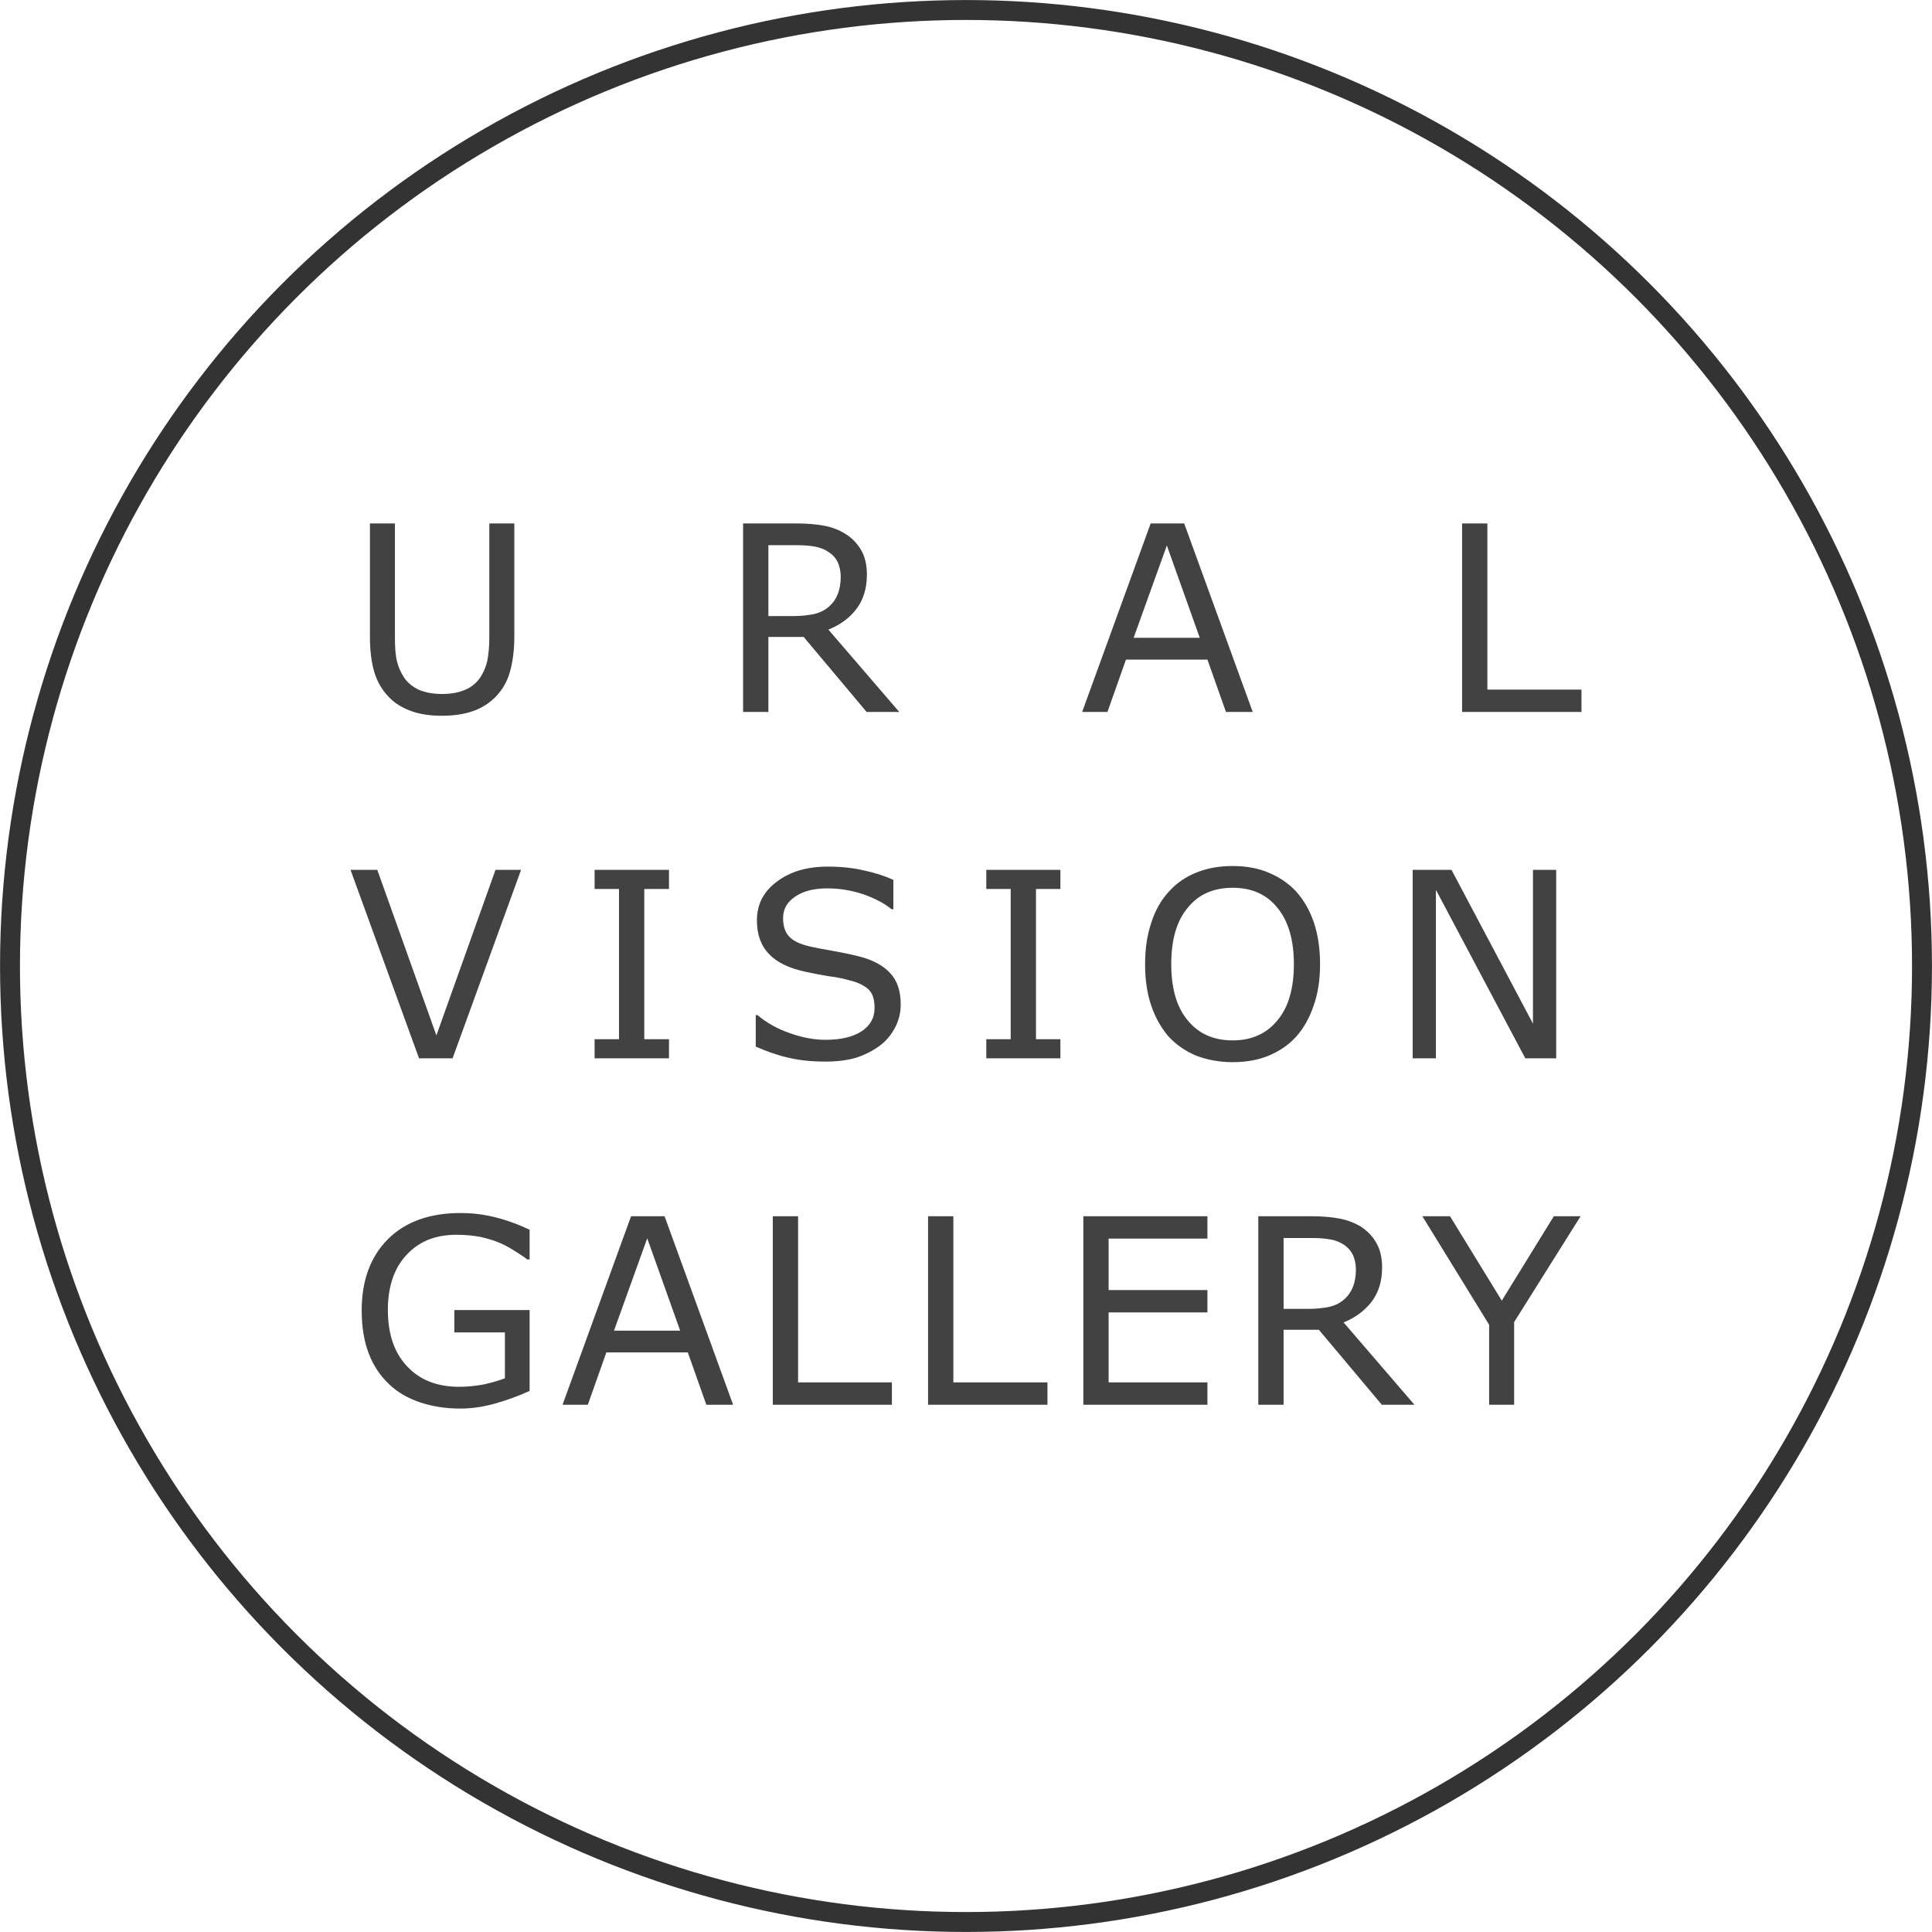
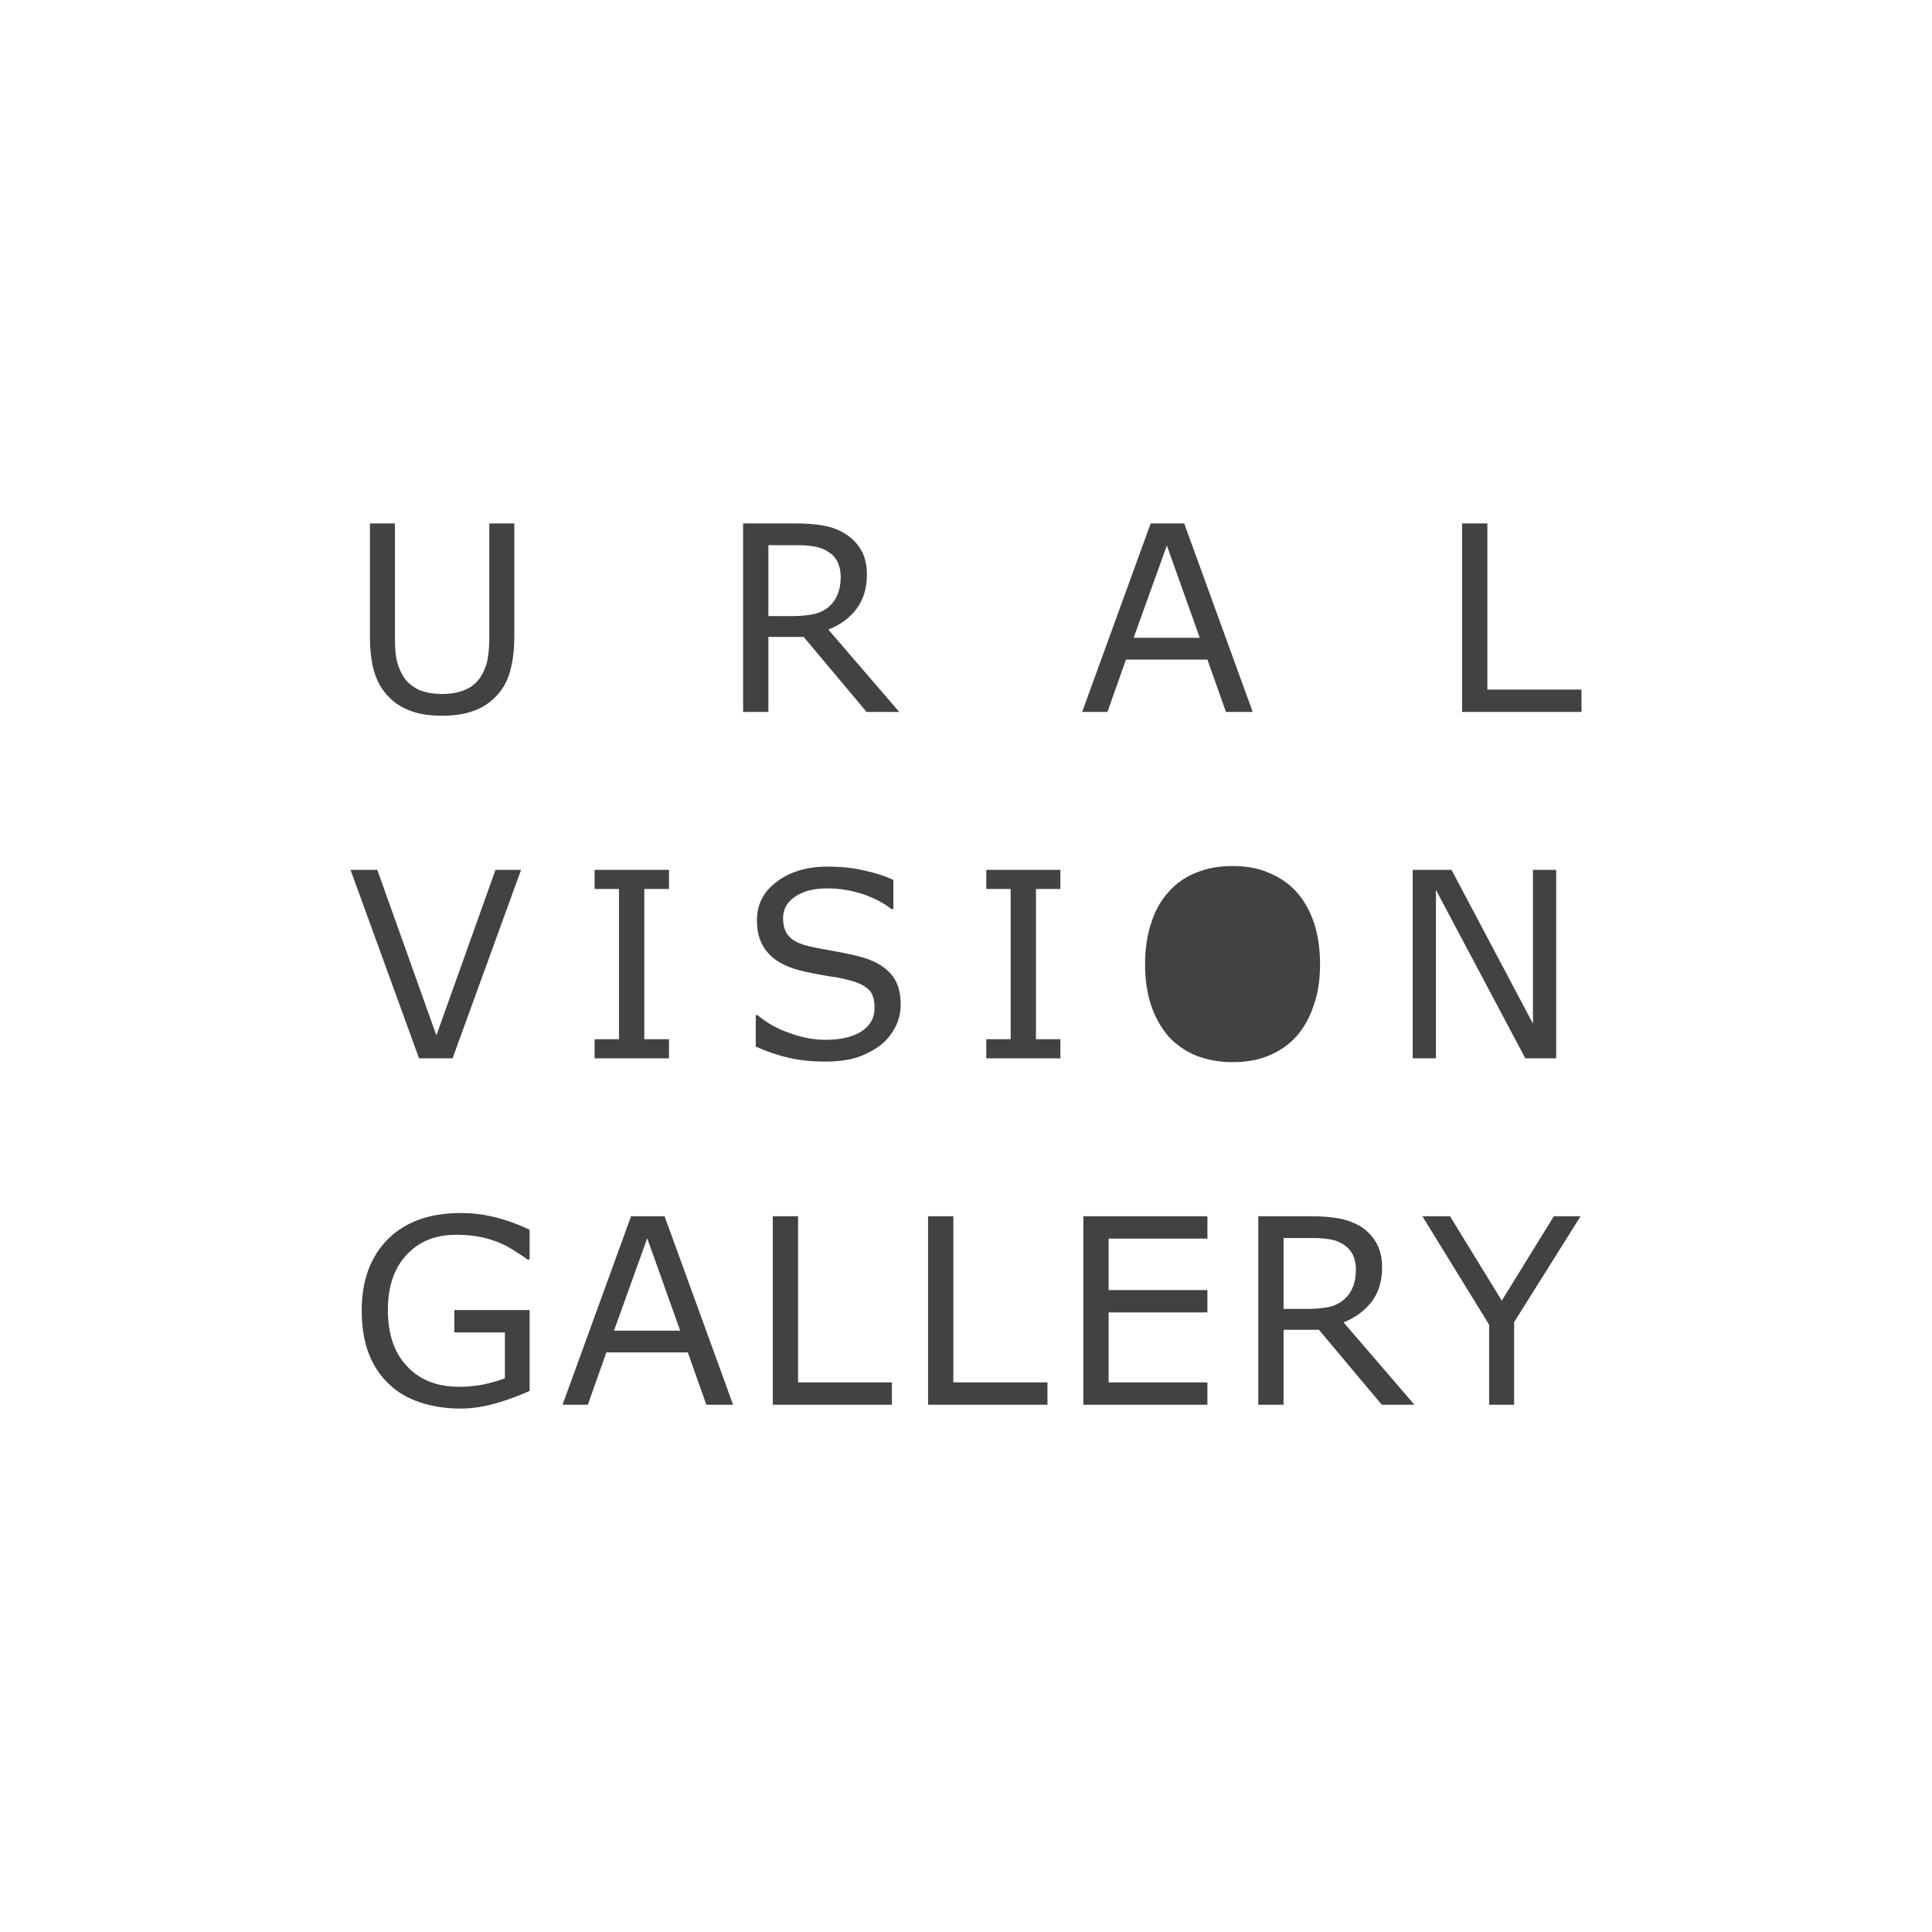
<svg xmlns="http://www.w3.org/2000/svg" xml:space="preserve" width="65.701mm" height="65.701mm" style="shape-rendering:geometricPrecision; text-rendering:geometricPrecision; image-rendering:optimizeQuality; fill-rule:evenodd; clip-rule:evenodd" viewBox="0 0 6570 6570">
  <defs>
    <style type="text/css">  .str0 {stroke:#333333;stroke-width:67.73} .fil1 {fill:none} .fil0 {fill:#434242;fill-rule:nonzero}  </style>
  </defs>
  <g id="Слой_x0020_1">
    <g id="_706987008">
-       <path class="fil0" d="M1749 2164c0,46 -5,86 -15,121 -10,35 -27,63 -50,86 -22,22 -48,38 -78,48 -29,10 -64,15 -103,15 -40,0 -75,-5 -105,-16 -30,-11 -55,-26 -75,-47 -23,-23 -40,-52 -50,-85 -10,-33 -15,-74 -15,-122l0 -384 85 0 0 387c0,35 2,62 7,82 5,20 13,38 24,55 12,18 30,32 51,42 22,9 48,14 78,14 31,0 57,-5 78,-14 22,-9 39,-23 52,-42 11,-17 19,-35 24,-56 4,-21 7,-47 7,-79l0 -389 85 0 0 384zm1309 257l-111 0 -214 -255 -120 0 0 255 -86 0 0 -641 180 0c39,0 71,3 97,8 26,5 49,14 70,27 23,14 41,33 54,55 13,22 20,50 20,84 0,47 -12,85 -35,116 -24,32 -56,55 -96,71l241 280zm-199 -460c0,-18 -4,-35 -10,-49 -7,-14 -17,-26 -32,-35 -12,-9 -27,-14 -44,-18 -17,-3 -37,-5 -60,-5l-100 0 0 241 86 0c27,0 50,-3 70,-7 21,-5 38,-14 52,-27 13,-12 22,-25 28,-41 6,-15 10,-35 10,-59zm1401 460l-91 0 -63 -178 -277 0 -63 178 -86 0 233 -641 114 0 233 641zm-180 -252l-112 -314 -113 314 225 0zm1298 252l-406 0 0 -641 86 0 0 565 320 0 0 76zm-3606 537l-233 641 -114 0 -233 -641 91 0 201 563 201 -563 87 0zm503 641l-253 0 0 -65 83 0 0 -511 -83 0 0 -65 253 0 0 65 -84 0 0 511 84 0 0 65zm788 -183c0,25 -5,49 -17,74 -12,24 -28,45 -49,62 -23,18 -49,32 -80,43 -30,10 -67,15 -110,15 -46,0 -88,-4 -125,-13 -36,-8 -74,-21 -112,-38l0 -107 6 0c32,27 70,48 112,62 42,15 82,22 119,22 53,0 94,-10 123,-29 30,-20 44,-46 44,-79 0,-29 -6,-49 -20,-63 -14,-13 -35,-24 -64,-31 -21,-6 -44,-11 -70,-14 -25,-4 -51,-9 -79,-15 -57,-12 -99,-32 -126,-61 -28,-29 -41,-67 -41,-114 0,-54 22,-98 68,-132 45,-34 102,-51 172,-51 45,0 86,4 124,13 38,8 71,19 100,32l0 100 -6 0c-24,-20 -57,-37 -96,-51 -40,-13 -80,-20 -122,-20 -46,0 -82,9 -110,28 -28,19 -41,43 -41,73 0,26 6,47 20,62 14,16 38,27 73,35 18,4 44,9 78,15 34,6 62,12 86,18 48,12 83,31 107,57 24,25 36,61 36,107zm543 183l-252 0 0 -65 83 0 0 -511 -83 0 0 -65 252 0 0 65 -83 0 0 511 83 0 0 65zm802 -567c26,29 46,64 60,105 14,42 21,89 21,142 0,52 -7,100 -22,141 -14,42 -34,77 -59,105 -26,29 -58,50 -94,65 -36,15 -77,22 -123,22 -45,0 -86,-8 -123,-22 -36,-15 -68,-37 -94,-65 -25,-29 -45,-64 -59,-105 -14,-41 -21,-88 -21,-141 0,-53 7,-99 21,-141 13,-41 33,-77 60,-106 25,-28 56,-50 94,-65 37,-15 78,-22 122,-22 46,0 87,7 124,23 36,15 67,36 93,64zm-8 247c0,-83 -19,-147 -56,-192 -37,-46 -88,-68 -152,-68 -65,0 -116,22 -153,68 -38,45 -56,109 -56,192 0,83 19,148 57,192 37,45 88,67 152,67 63,0 114,-22 151,-67 38,-44 57,-109 57,-192zm892 320l-105 0 -304 -573 0 573 -79 0 0 -641 132 0 277 523 0 -523 79 0 0 641zm-3491 1131c-35,16 -73,30 -114,42 -42,12 -82,18 -121,18 -50,0 -95,-7 -137,-21 -42,-14 -77,-34 -106,-62 -30,-28 -53,-63 -69,-104 -16,-42 -24,-91 -24,-147 0,-102 30,-183 90,-243 60,-59 142,-88 247,-88 36,0 73,4 111,13 38,9 79,23 123,44l0 101 -8 0c-8,-7 -21,-15 -38,-26 -17,-11 -34,-21 -50,-28 -20,-9 -42,-16 -68,-22 -25,-5 -53,-8 -85,-8 -72,0 -128,23 -170,69 -42,45 -63,108 -63,186 0,83 22,147 66,193 43,46 102,69 177,69 28,0 55,-3 83,-8 27,-6 51,-13 72,-21l0 -156 -172 0 0 -76 256 0 0 275zm692 47l-91 0 -63 -178 -277 0 -63 178 -86 0 233 -641 114 0 233 641zm-180 -252l-112 -314 -113 314 225 0zm720 252l-405 0 0 -641 86 0 0 565 319 0 0 76zm529 0l-406 0 0 -641 86 0 0 565 320 0 0 76zm544 0l-422 0 0 -641 422 0 0 76 -336 0 0 175 336 0 0 76 -336 0 0 238 336 0 0 76zm704 0l-111 0 -214 -255 -120 0 0 255 -86 0 0 -641 180 0c39,0 71,3 97,8 26,5 49,14 70,26 23,15 41,33 54,56 13,22 20,50 20,84 0,47 -12,85 -35,116 -24,31 -56,55 -96,71l241 280zm-199 -460c0,-19 -4,-35 -10,-49 -7,-14 -17,-26 -32,-36 -13,-8 -27,-14 -44,-17 -17,-3 -37,-5 -60,-5l-100 0 0 241 86 0c27,0 50,-3 70,-7 21,-5 38,-14 52,-27 13,-12 22,-26 28,-41 6,-16 10,-35 10,-59zm764 -181l-226 360 0 281 -85 0 0 -272 -227 -369 94 0 176 287 177 -287 91 0z" />
-       <circle class="fil1 str0" cx="3285" cy="3285" r="3251" />
+       <path class="fil0" d="M1749 2164c0,46 -5,86 -15,121 -10,35 -27,63 -50,86 -22,22 -48,38 -78,48 -29,10 -64,15 -103,15 -40,0 -75,-5 -105,-16 -30,-11 -55,-26 -75,-47 -23,-23 -40,-52 -50,-85 -10,-33 -15,-74 -15,-122l0 -384 85 0 0 387c0,35 2,62 7,82 5,20 13,38 24,55 12,18 30,32 51,42 22,9 48,14 78,14 31,0 57,-5 78,-14 22,-9 39,-23 52,-42 11,-17 19,-35 24,-56 4,-21 7,-47 7,-79l0 -389 85 0 0 384zm1309 257l-111 0 -214 -255 -120 0 0 255 -86 0 0 -641 180 0c39,0 71,3 97,8 26,5 49,14 70,27 23,14 41,33 54,55 13,22 20,50 20,84 0,47 -12,85 -35,116 -24,32 -56,55 -96,71l241 280zm-199 -460c0,-18 -4,-35 -10,-49 -7,-14 -17,-26 -32,-35 -12,-9 -27,-14 -44,-18 -17,-3 -37,-5 -60,-5l-100 0 0 241 86 0c27,0 50,-3 70,-7 21,-5 38,-14 52,-27 13,-12 22,-25 28,-41 6,-15 10,-35 10,-59zm1401 460l-91 0 -63 -178 -277 0 -63 178 -86 0 233 -641 114 0 233 641zm-180 -252l-112 -314 -113 314 225 0zm1298 252l-406 0 0 -641 86 0 0 565 320 0 0 76zm-3606 537l-233 641 -114 0 -233 -641 91 0 201 563 201 -563 87 0zm503 641l-253 0 0 -65 83 0 0 -511 -83 0 0 -65 253 0 0 65 -84 0 0 511 84 0 0 65zm788 -183c0,25 -5,49 -17,74 -12,24 -28,45 -49,62 -23,18 -49,32 -80,43 -30,10 -67,15 -110,15 -46,0 -88,-4 -125,-13 -36,-8 -74,-21 -112,-38l0 -107 6 0c32,27 70,48 112,62 42,15 82,22 119,22 53,0 94,-10 123,-29 30,-20 44,-46 44,-79 0,-29 -6,-49 -20,-63 -14,-13 -35,-24 -64,-31 -21,-6 -44,-11 -70,-14 -25,-4 -51,-9 -79,-15 -57,-12 -99,-32 -126,-61 -28,-29 -41,-67 -41,-114 0,-54 22,-98 68,-132 45,-34 102,-51 172,-51 45,0 86,4 124,13 38,8 71,19 100,32l0 100 -6 0c-24,-20 -57,-37 -96,-51 -40,-13 -80,-20 -122,-20 -46,0 -82,9 -110,28 -28,19 -41,43 -41,73 0,26 6,47 20,62 14,16 38,27 73,35 18,4 44,9 78,15 34,6 62,12 86,18 48,12 83,31 107,57 24,25 36,61 36,107zm543 183l-252 0 0 -65 83 0 0 -511 -83 0 0 -65 252 0 0 65 -83 0 0 511 83 0 0 65zm802 -567c26,29 46,64 60,105 14,42 21,89 21,142 0,52 -7,100 -22,141 -14,42 -34,77 -59,105 -26,29 -58,50 -94,65 -36,15 -77,22 -123,22 -45,0 -86,-8 -123,-22 -36,-15 -68,-37 -94,-65 -25,-29 -45,-64 -59,-105 -14,-41 -21,-88 -21,-141 0,-53 7,-99 21,-141 13,-41 33,-77 60,-106 25,-28 56,-50 94,-65 37,-15 78,-22 122,-22 46,0 87,7 124,23 36,15 67,36 93,64zm-8 247zm892 320l-105 0 -304 -573 0 573 -79 0 0 -641 132 0 277 523 0 -523 79 0 0 641zm-3491 1131c-35,16 -73,30 -114,42 -42,12 -82,18 -121,18 -50,0 -95,-7 -137,-21 -42,-14 -77,-34 -106,-62 -30,-28 -53,-63 -69,-104 -16,-42 -24,-91 -24,-147 0,-102 30,-183 90,-243 60,-59 142,-88 247,-88 36,0 73,4 111,13 38,9 79,23 123,44l0 101 -8 0c-8,-7 -21,-15 -38,-26 -17,-11 -34,-21 -50,-28 -20,-9 -42,-16 -68,-22 -25,-5 -53,-8 -85,-8 -72,0 -128,23 -170,69 -42,45 -63,108 -63,186 0,83 22,147 66,193 43,46 102,69 177,69 28,0 55,-3 83,-8 27,-6 51,-13 72,-21l0 -156 -172 0 0 -76 256 0 0 275zm692 47l-91 0 -63 -178 -277 0 -63 178 -86 0 233 -641 114 0 233 641zm-180 -252l-112 -314 -113 314 225 0zm720 252l-405 0 0 -641 86 0 0 565 319 0 0 76zm529 0l-406 0 0 -641 86 0 0 565 320 0 0 76zm544 0l-422 0 0 -641 422 0 0 76 -336 0 0 175 336 0 0 76 -336 0 0 238 336 0 0 76zm704 0l-111 0 -214 -255 -120 0 0 255 -86 0 0 -641 180 0c39,0 71,3 97,8 26,5 49,14 70,26 23,15 41,33 54,56 13,22 20,50 20,84 0,47 -12,85 -35,116 -24,31 -56,55 -96,71l241 280zm-199 -460c0,-19 -4,-35 -10,-49 -7,-14 -17,-26 -32,-36 -13,-8 -27,-14 -44,-17 -17,-3 -37,-5 -60,-5l-100 0 0 241 86 0c27,0 50,-3 70,-7 21,-5 38,-14 52,-27 13,-12 22,-26 28,-41 6,-16 10,-35 10,-59zm764 -181l-226 360 0 281 -85 0 0 -272 -227 -369 94 0 176 287 177 -287 91 0z" />
    </g>
  </g>
</svg>